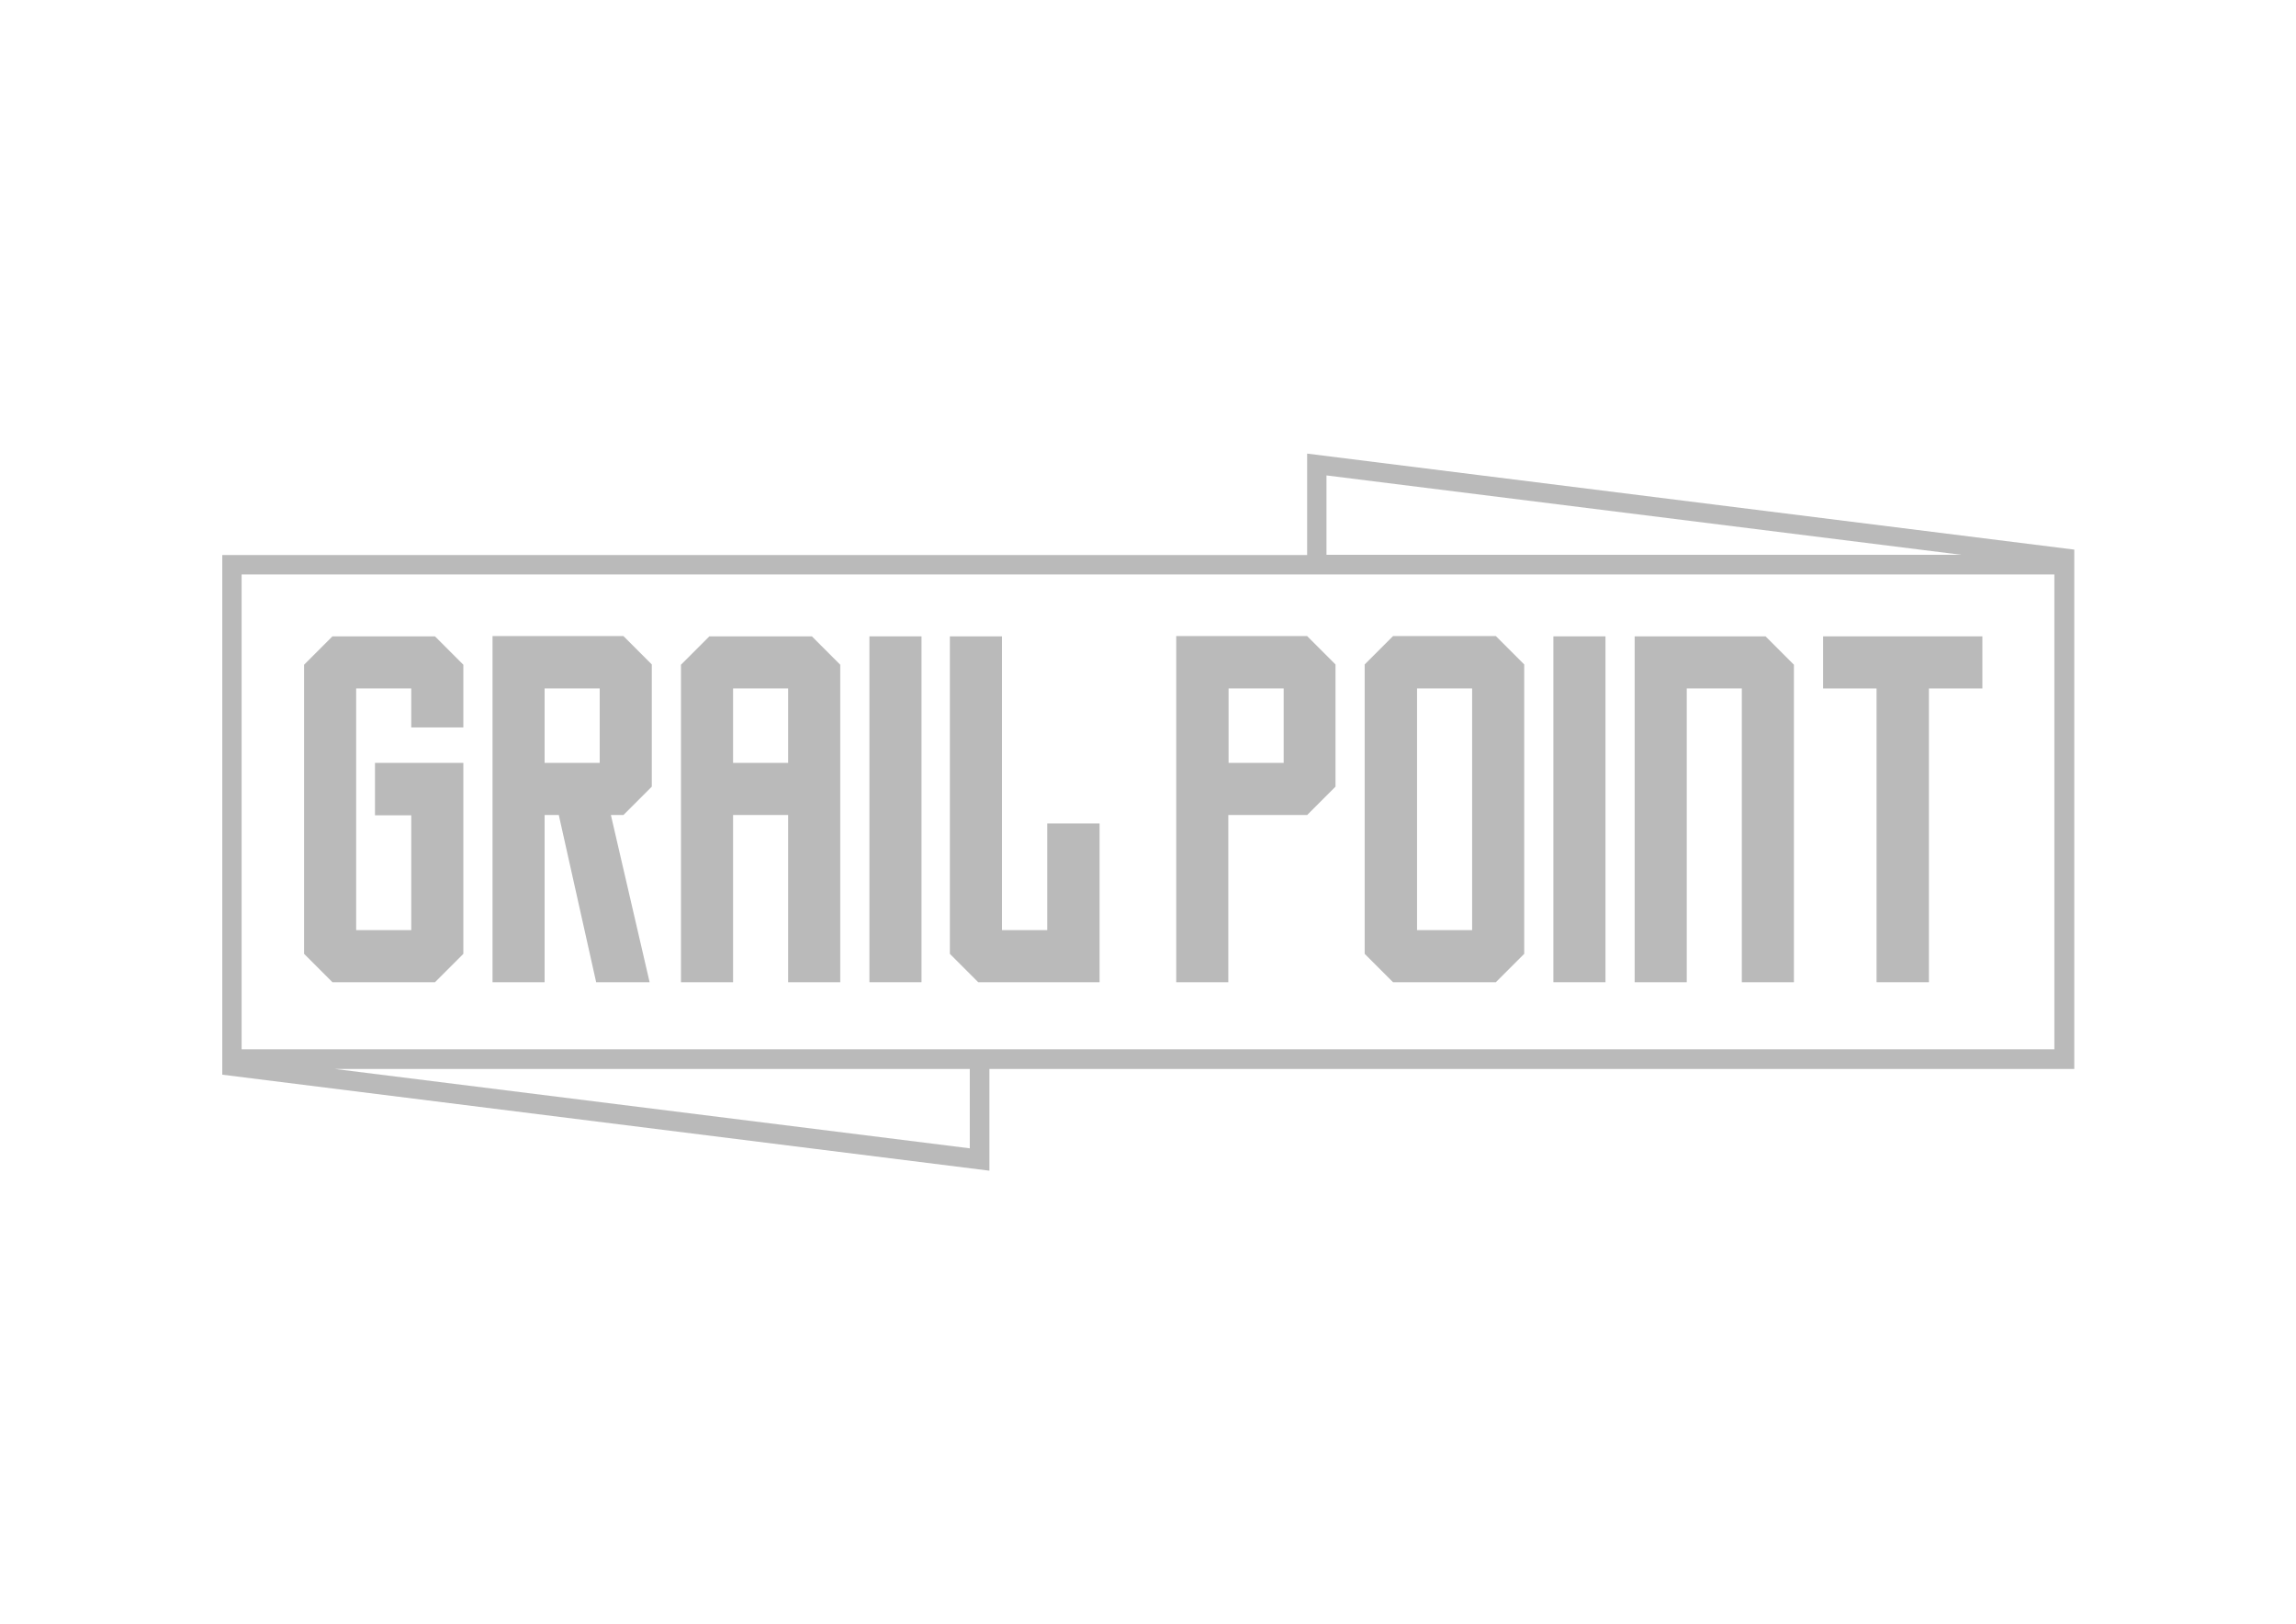
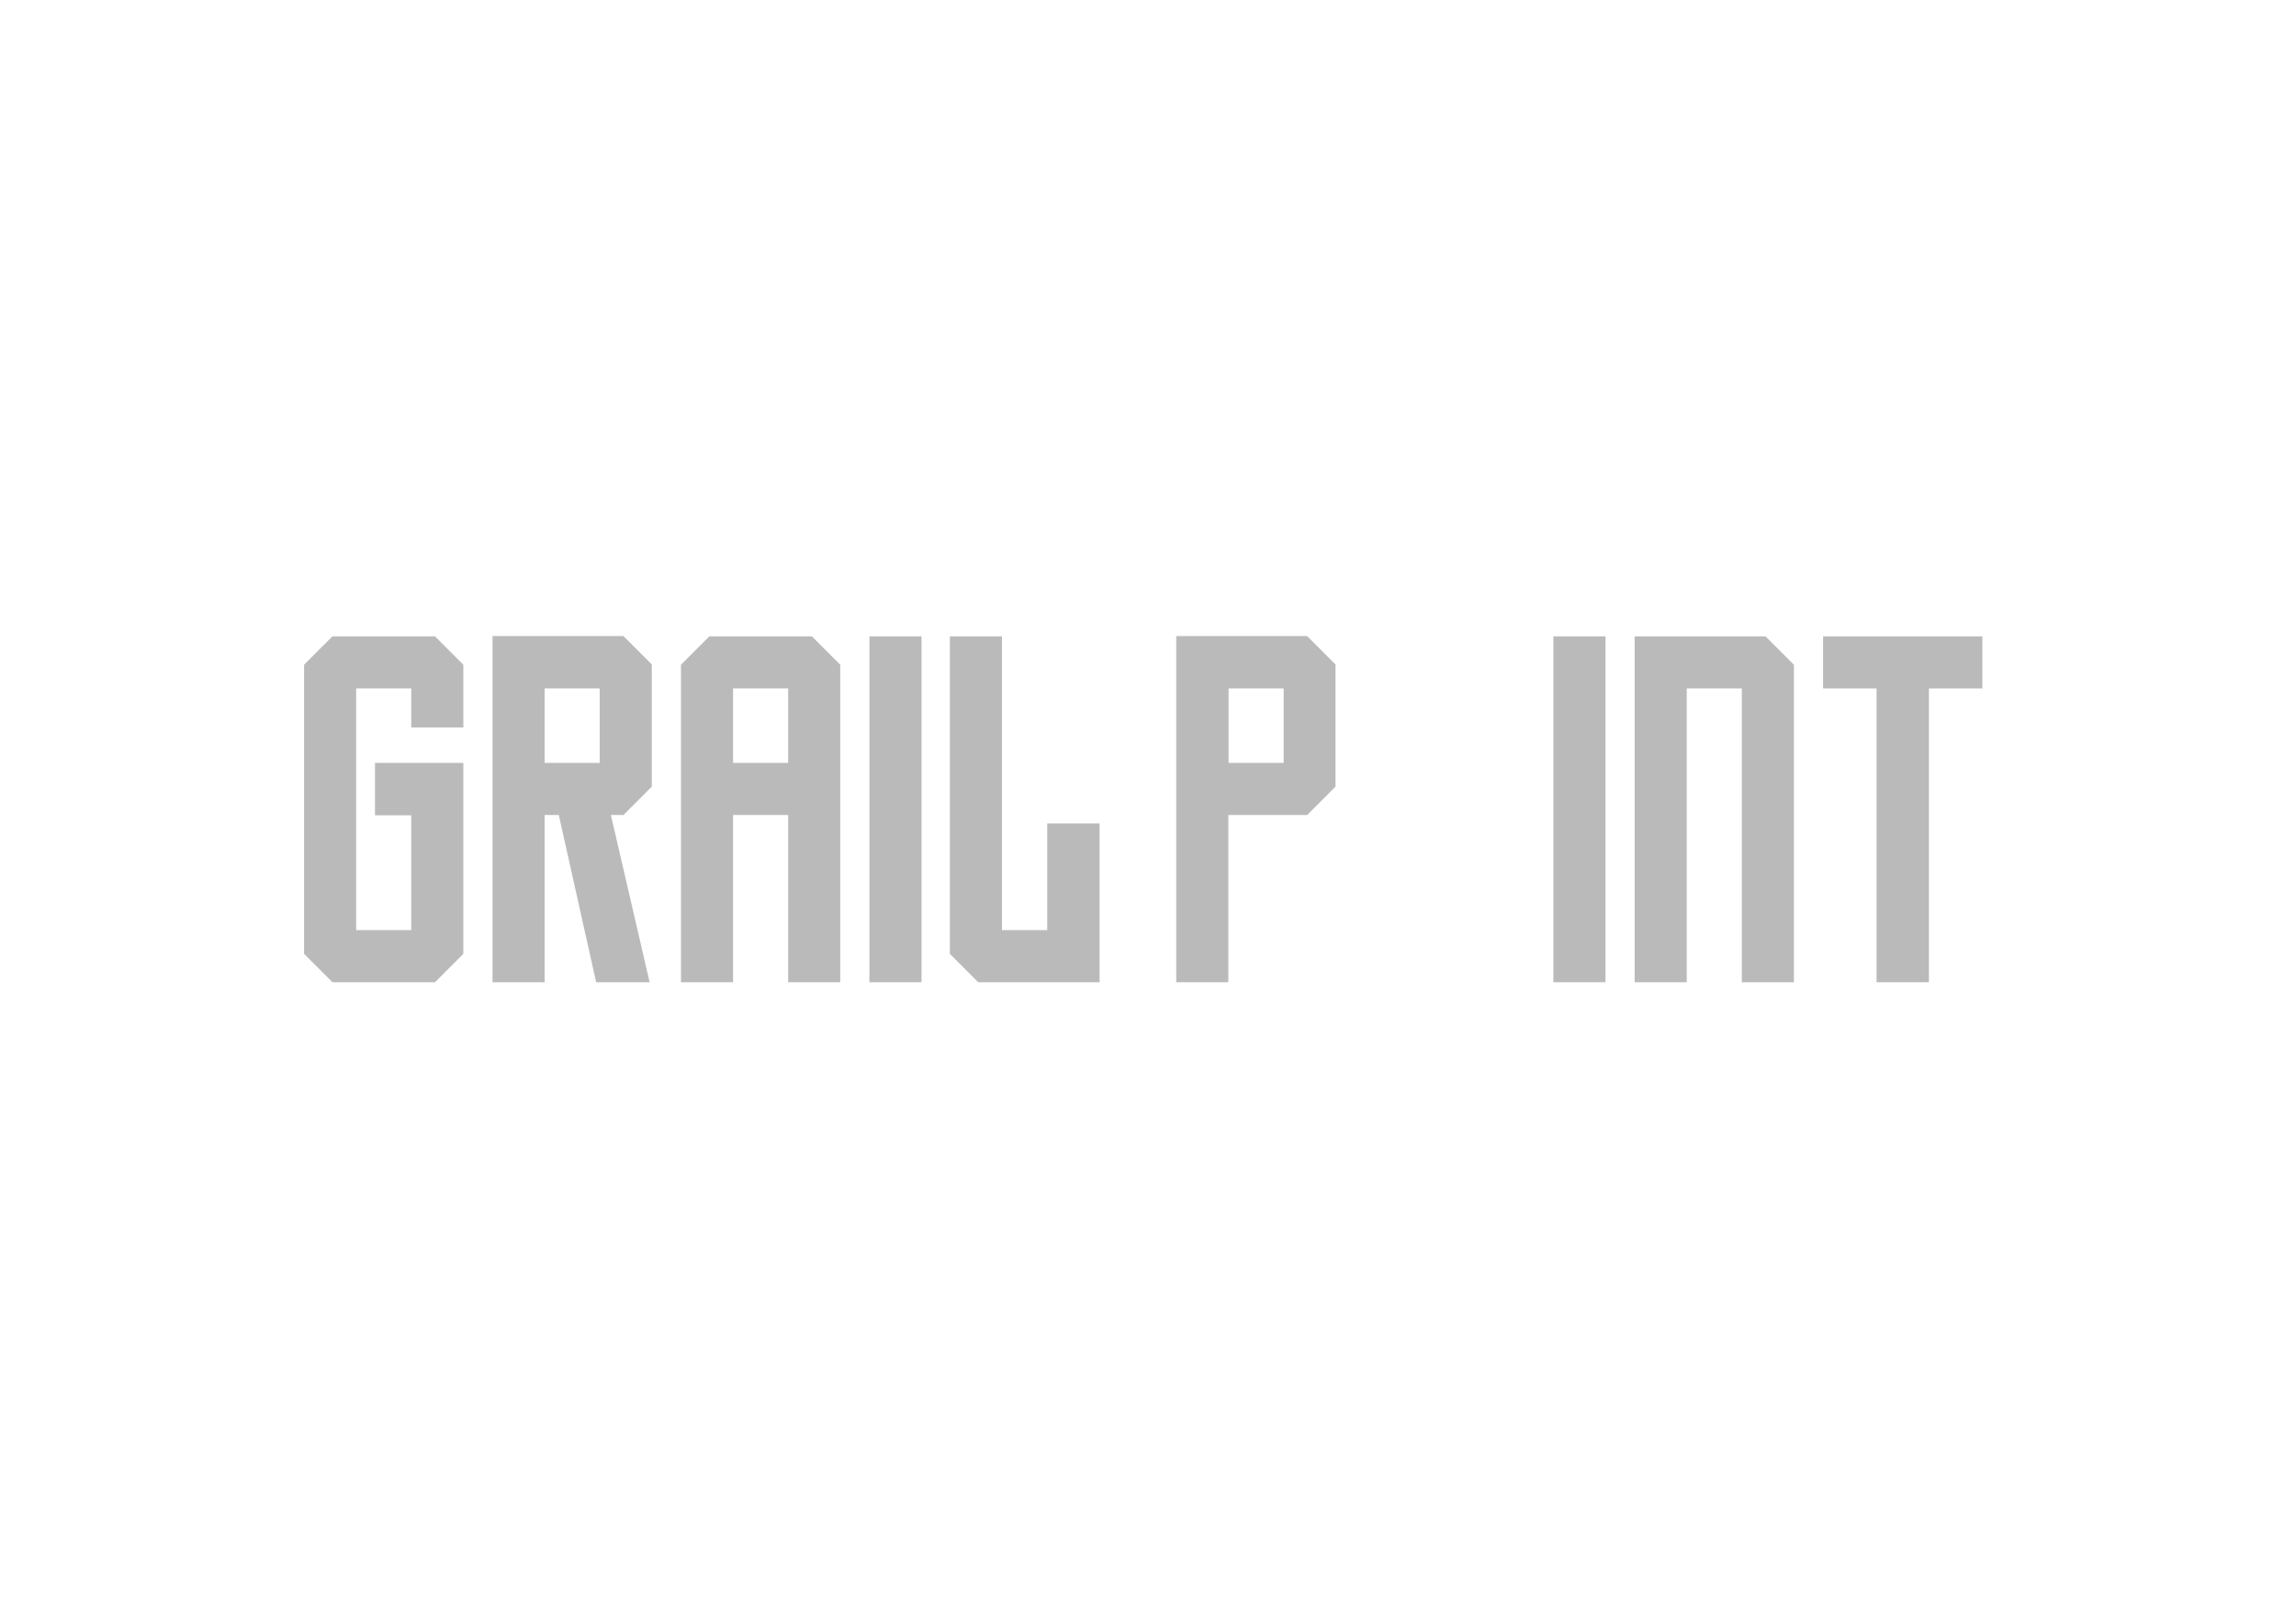
<svg xmlns="http://www.w3.org/2000/svg" id="Warstwa_1" version="1.1" viewBox="0 0 841.9 595.3">
  <defs>
    <style>
      .st0 {
        fill: #bababa;
      }
    </style>
  </defs>
-   <path class="st0" d="M479.3,166.2v37.3H81.5v188.4s0,2.1,0,2.1l281.3,35.2v-37.3h397.8v-190.4l-281.3-35.2ZM355.6,421l-232.8-29.1h232.8v29.1ZM753.4,384.7H88.6v-174.1s390.6,0,390.6,0h274.1v174.1ZM486.4,203.4v-29.1l232.8,29.1h-232.8Z" />
  <polygon class="st0" points="121.9 233.3 111.5 243.7 111.5 349.7 121.9 360.1 159.5 360.1 169.9 349.7 169.9 279.7 137.5 279.7 137.5 298.9 150.8 298.9 150.8 341 130.6 341 130.6 252.4 150.8 252.4 150.8 266.7 169.9 266.7 169.9 243.7 159.5 233.3 121.9 233.3" />
  <path class="st0" d="M180.6,233.3v126.8h19.1v-61.3h5.2l13.7,61.3h19.6l-14.2-61.3h4.6l10.4-10.4v-44.8l-10.4-10.4h-48ZM219.9,279.7h-20.2v-27.3h20.2v27.3Z" />
  <path class="st0" d="M260.1,233.3l-10.4,10.4v116.4h19.1v-61.3h20.2v61.3h19.1v-116.4l-10.4-10.4h-37.7ZM289,279.7h-20.2v-27.3h20.2v27.3Z" />
  <polygon class="st0" points="688.1 360.1 707.3 360.1 707.3 252.4 726.9 252.4 726.9 233.3 668.5 233.3 668.5 252.4 688.1 252.4 688.1 360.1" />
-   <path class="st0" d="M548.5,360.1l10.4-10.4v-106.1l-10.4-10.4h-37.7l-10.4,10.4v106.1l10.4,10.4h37.7ZM519.6,252.4h20.2v88.6h-20.2v-88.6Z" />
  <rect class="st0" x="318.8" y="233.3" width="19.1" height="126.8" />
  <path class="st0" d="M431.3,360.1h19.1v-61.3h28.9l10.4-10.4v-44.8l-10.4-10.4h-48v126.8ZM450.5,252.4h20.2v27.3h-20.2v-27.3Z" />
  <rect class="st0" x="569.6" y="233.3" width="19.1" height="126.8" />
  <polygon class="st0" points="384 341 367.4 341 367.4 233.3 348.3 233.3 348.3 349.7 358.7 360.1 403.2 360.1 403.2 301.9 384 301.9 384 341" />
  <polygon class="st0" points="618.5 252.4 638.7 252.4 638.7 360.1 657.8 360.1 657.8 243.7 647.4 233.3 599.4 233.3 599.4 360.1 618.5 360.1 618.5 252.4" />
</svg>